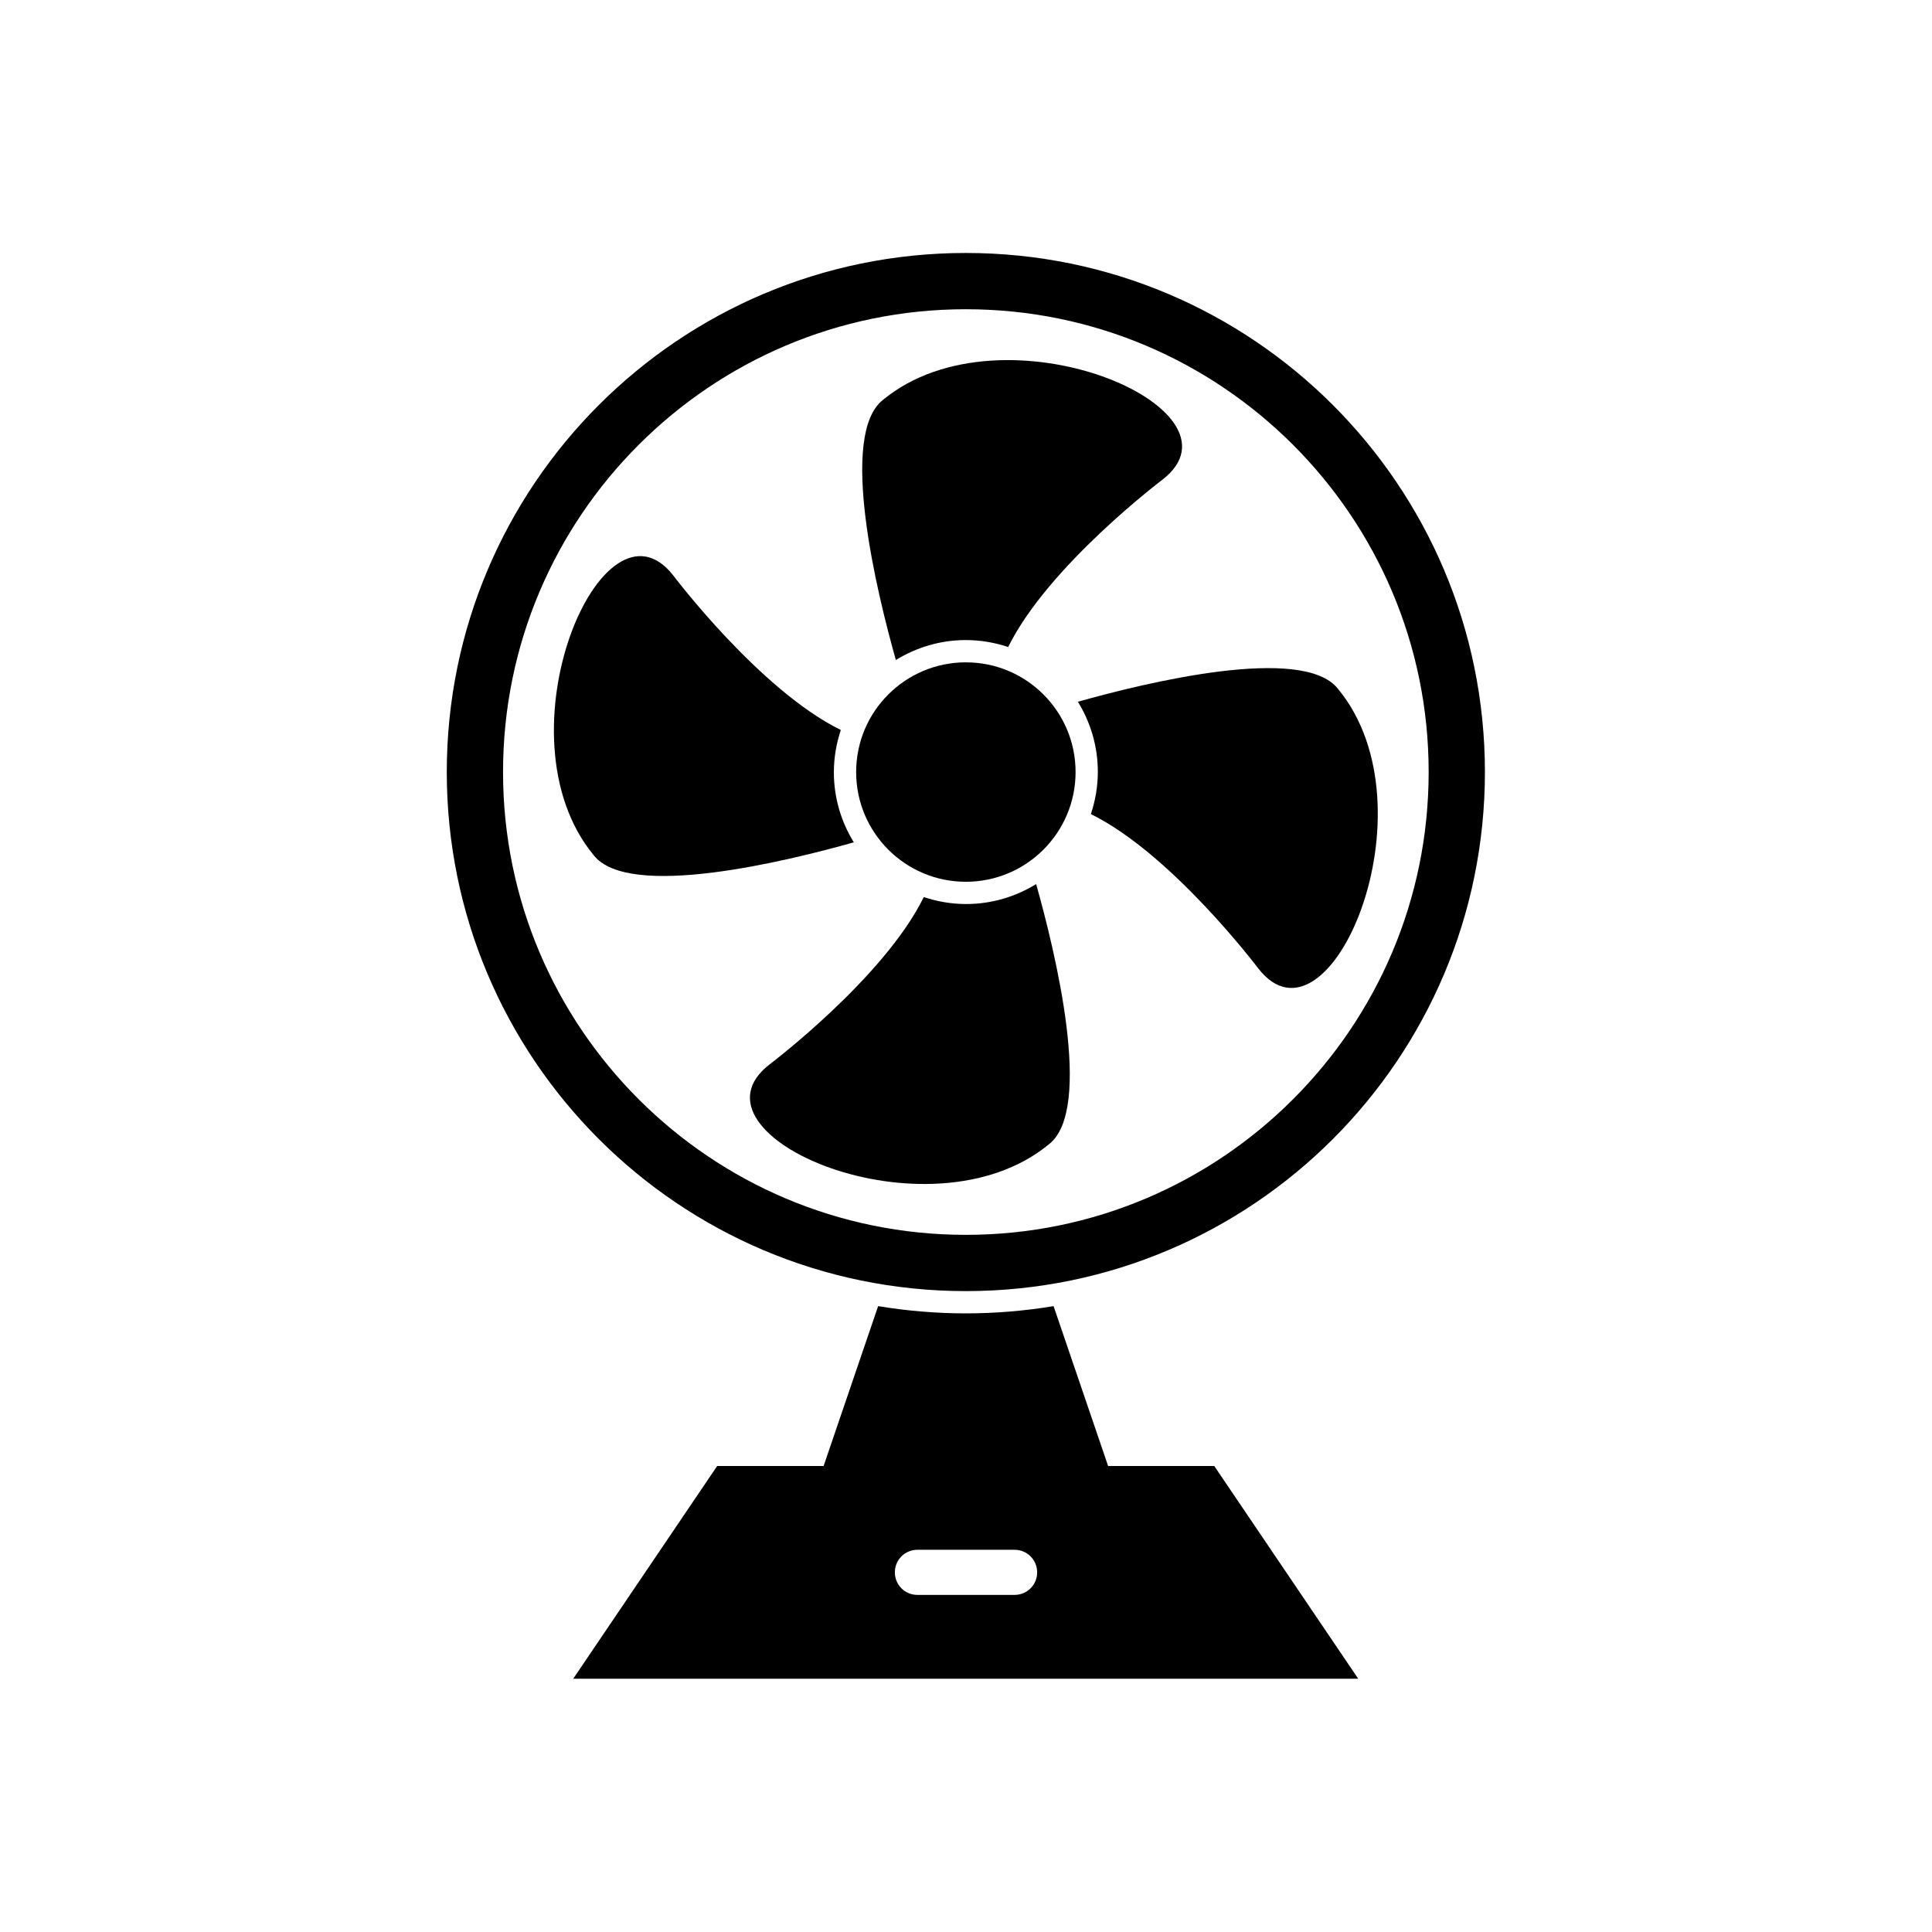
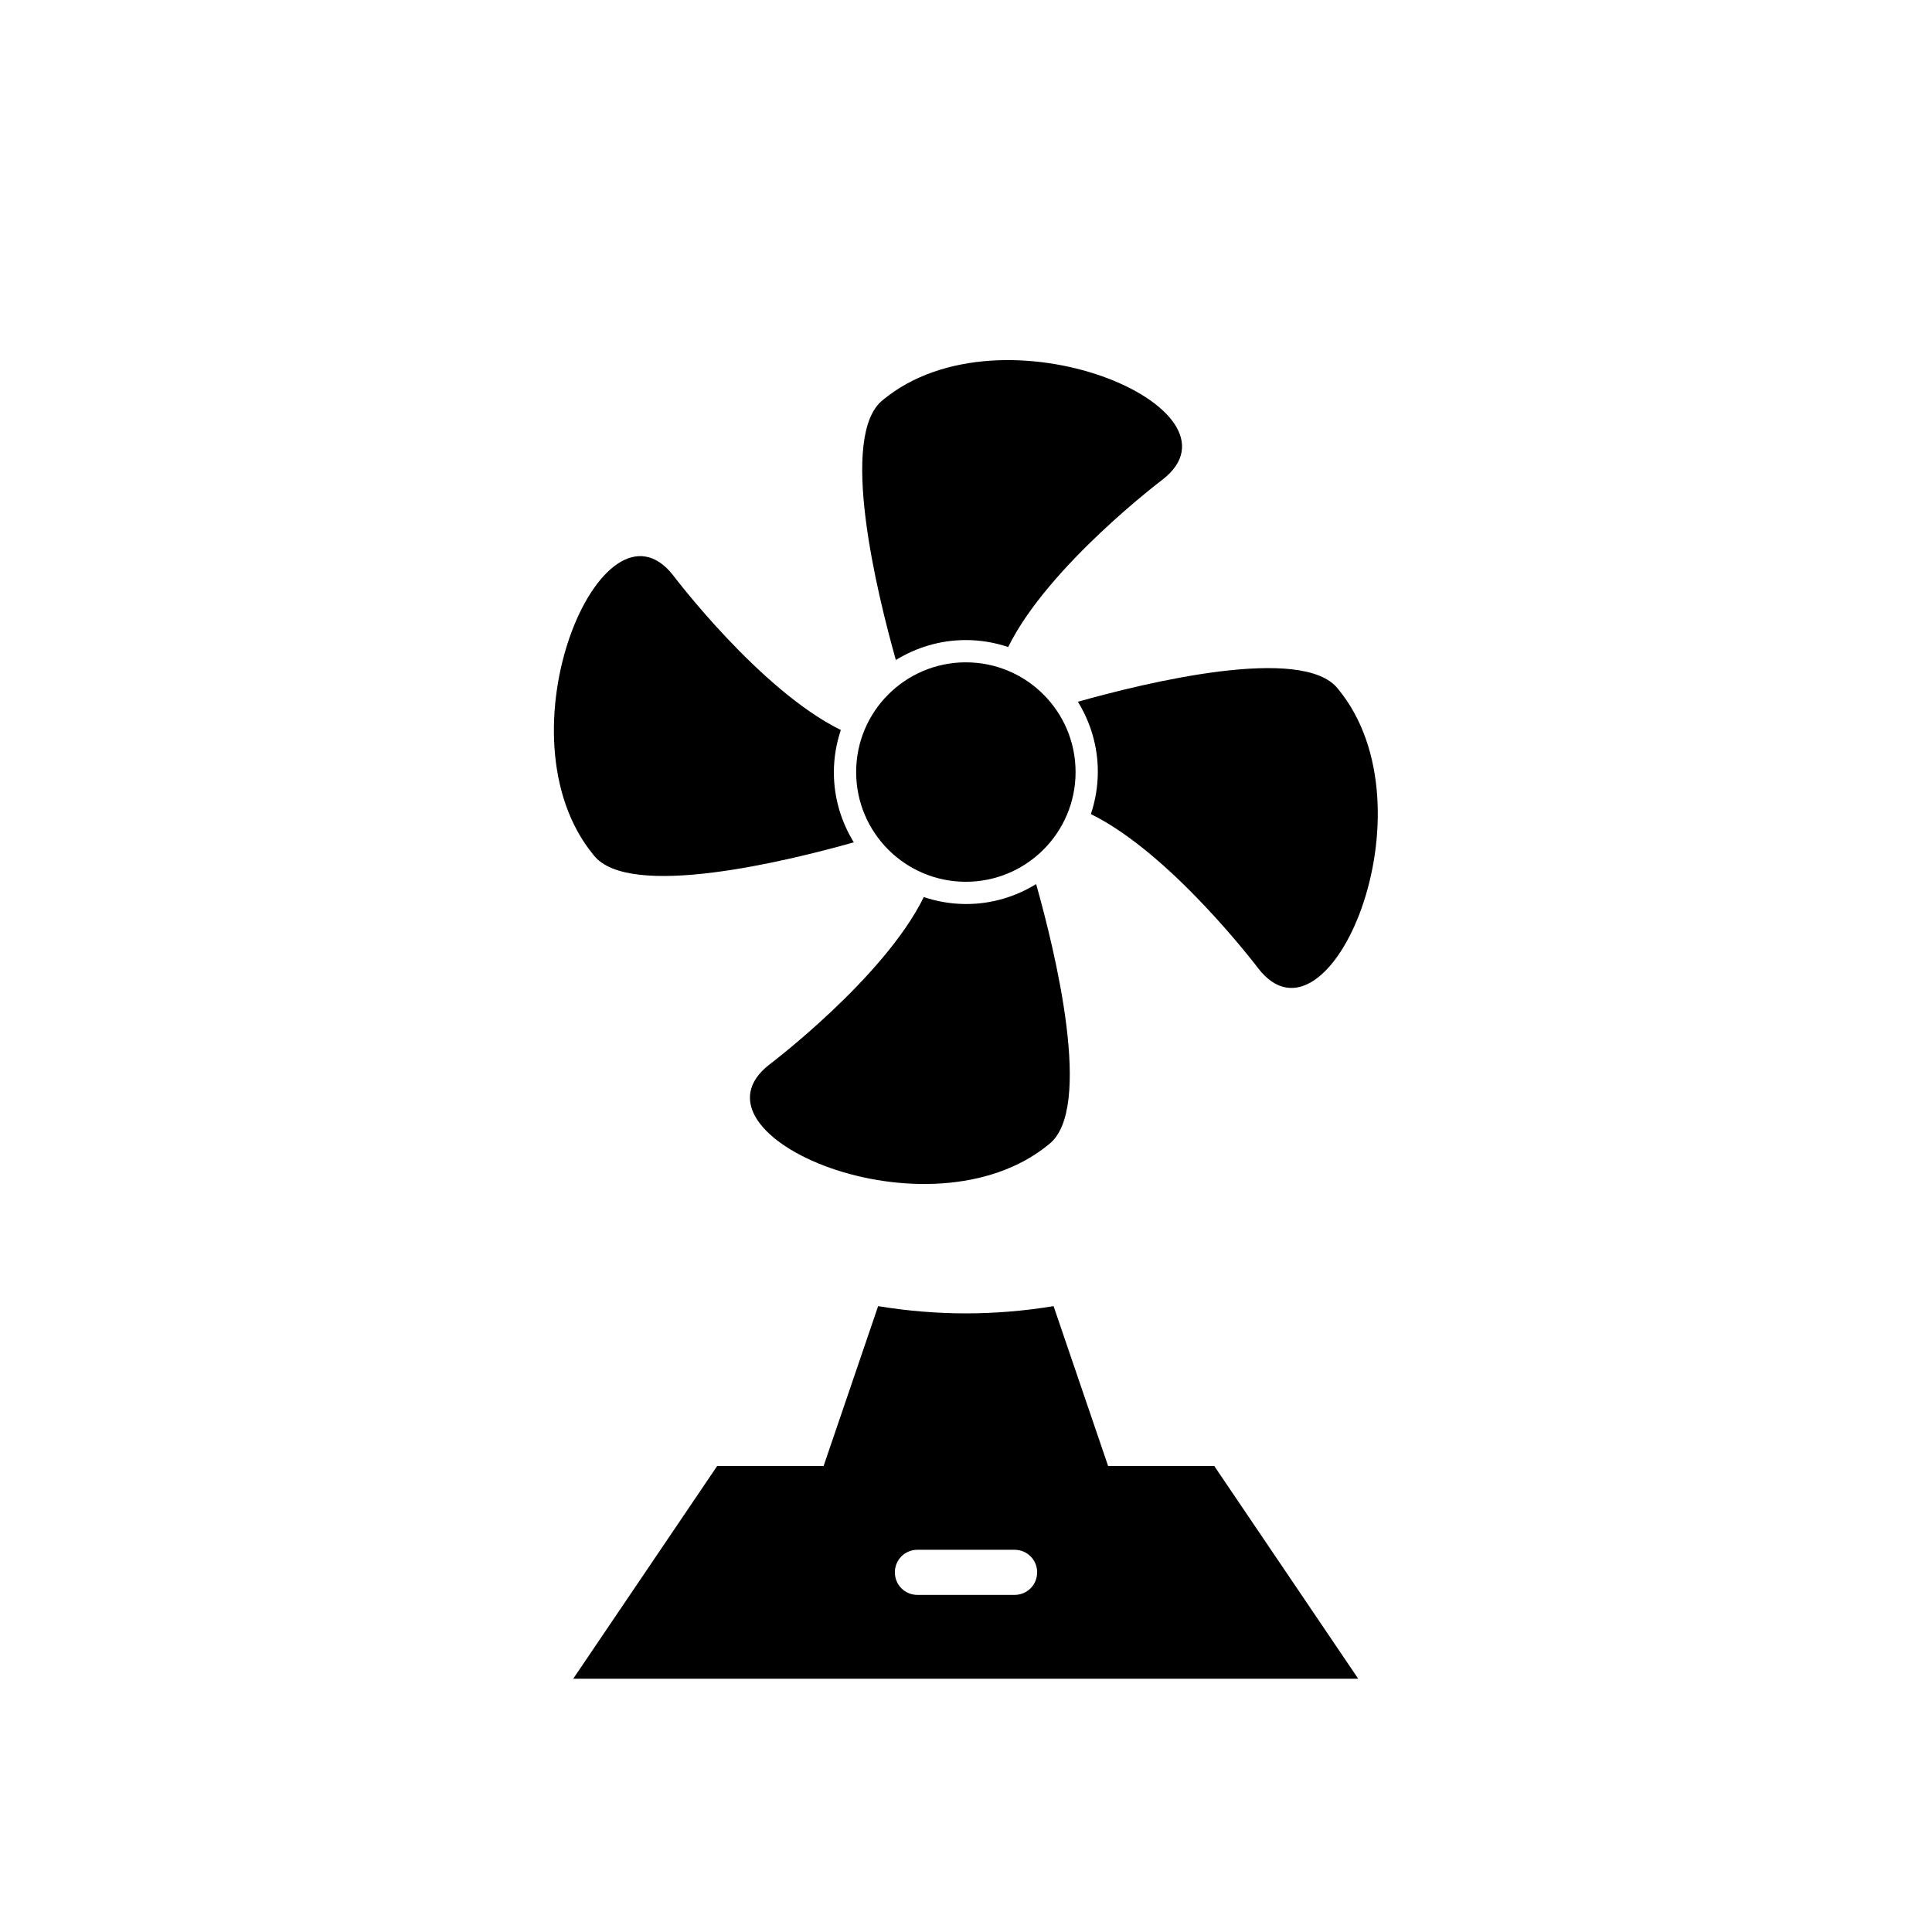
<svg xmlns="http://www.w3.org/2000/svg" fill="#000000" width="800px" height="800px" version="1.1" viewBox="144 144 512 512">
  <g>
-     <path d="m399.96 211.04c38.004 0 72.395 15.422 97.266 40.293 24.871 24.871 40.293 59.258 40.293 97.266 0 38.004-15.422 72.395-40.293 97.266-24.871 24.871-59.258 40.293-97.266 40.293-38.004 0-72.395-15.422-97.266-40.293-24.871-24.871-40.293-59.258-40.293-97.266 0-38.004 15.422-72.395 40.293-97.266 24.871-24.871 59.258-40.293 97.266-40.293zm86.711 50.848c-22.211-22.211-52.84-35.938-86.711-35.938-33.871 0-64.5 13.727-86.711 35.938s-35.938 52.84-35.938 86.711c0 33.871 13.727 64.5 35.938 86.711s52.84 35.938 86.711 35.938c33.871 0 64.5-13.727 86.711-35.938s35.938-52.84 35.938-86.711c0-33.871-13.727-64.5-35.938-86.711z" />
    <path d="m429.04 348.6c0 16.059-13.02 29.078-29.078 29.078-16.059 0-29.074-13.02-29.074-29.078s13.016-29.074 29.074-29.074c16.059 0 29.078 13.016 29.078 29.074" fill-rule="evenodd" />
    <path d="m381.44 319.01c-5.019-17.785-15.352-59.848-3.394-69.074 31.734-26.125 98.223 2.434 74.02 21.18 0 0-30.332 22.875-40.883 44.352-3.543-1.18-7.305-1.844-11.219-1.844-6.863 0-13.211 1.992-18.598 5.312z" fill-rule="evenodd" />
    <path d="m423.21 490.14 18.227 53.43h-82.949l18.227-53.43c7.602 1.254 15.422 1.918 23.246 1.918s15.645-0.664 23.246-1.918z" fill-rule="evenodd" />
    <path d="m334.14 532.5h131.65l38.152 56.379h-208.03l38.152-56.379zm52.984 22.211c-3.32 0-5.977 2.656-5.977 5.977s2.656 5.977 5.977 5.977h25.754c3.32 0 5.977-2.656 5.977-5.977s-2.656-5.977-5.977-5.977z" fill-rule="evenodd" />
    <path d="m429.55 330c17.785-5.019 59.848-15.352 69.074-3.394 26.125 31.734-2.434 98.223-21.18 74.02 0 0-22.875-30.332-44.352-40.883 1.18-3.543 1.844-7.305 1.844-11.219 0-6.863-1.992-13.211-5.312-18.598z" fill-rule="evenodd" />
    <path d="m418.56 378.19c5.019 17.785 15.352 59.848 3.394 69.074-31.734 26.125-98.223-2.434-74.02-21.18 0 0 30.332-22.875 40.883-44.352 3.543 1.18 7.305 1.844 11.219 1.844 6.863 0 13.211-1.992 18.598-5.312z" fill-rule="evenodd" />
    <path d="m370.37 367.2c-17.785 5.019-59.848 15.352-69.074 3.394-26.125-31.734 2.434-98.223 21.18-74.02 0 0 22.875 30.332 44.352 40.883-1.18 3.543-1.844 7.305-1.844 11.219 0 6.863 1.992 13.211 5.312 18.598z" fill-rule="evenodd" />
  </g>
</svg>